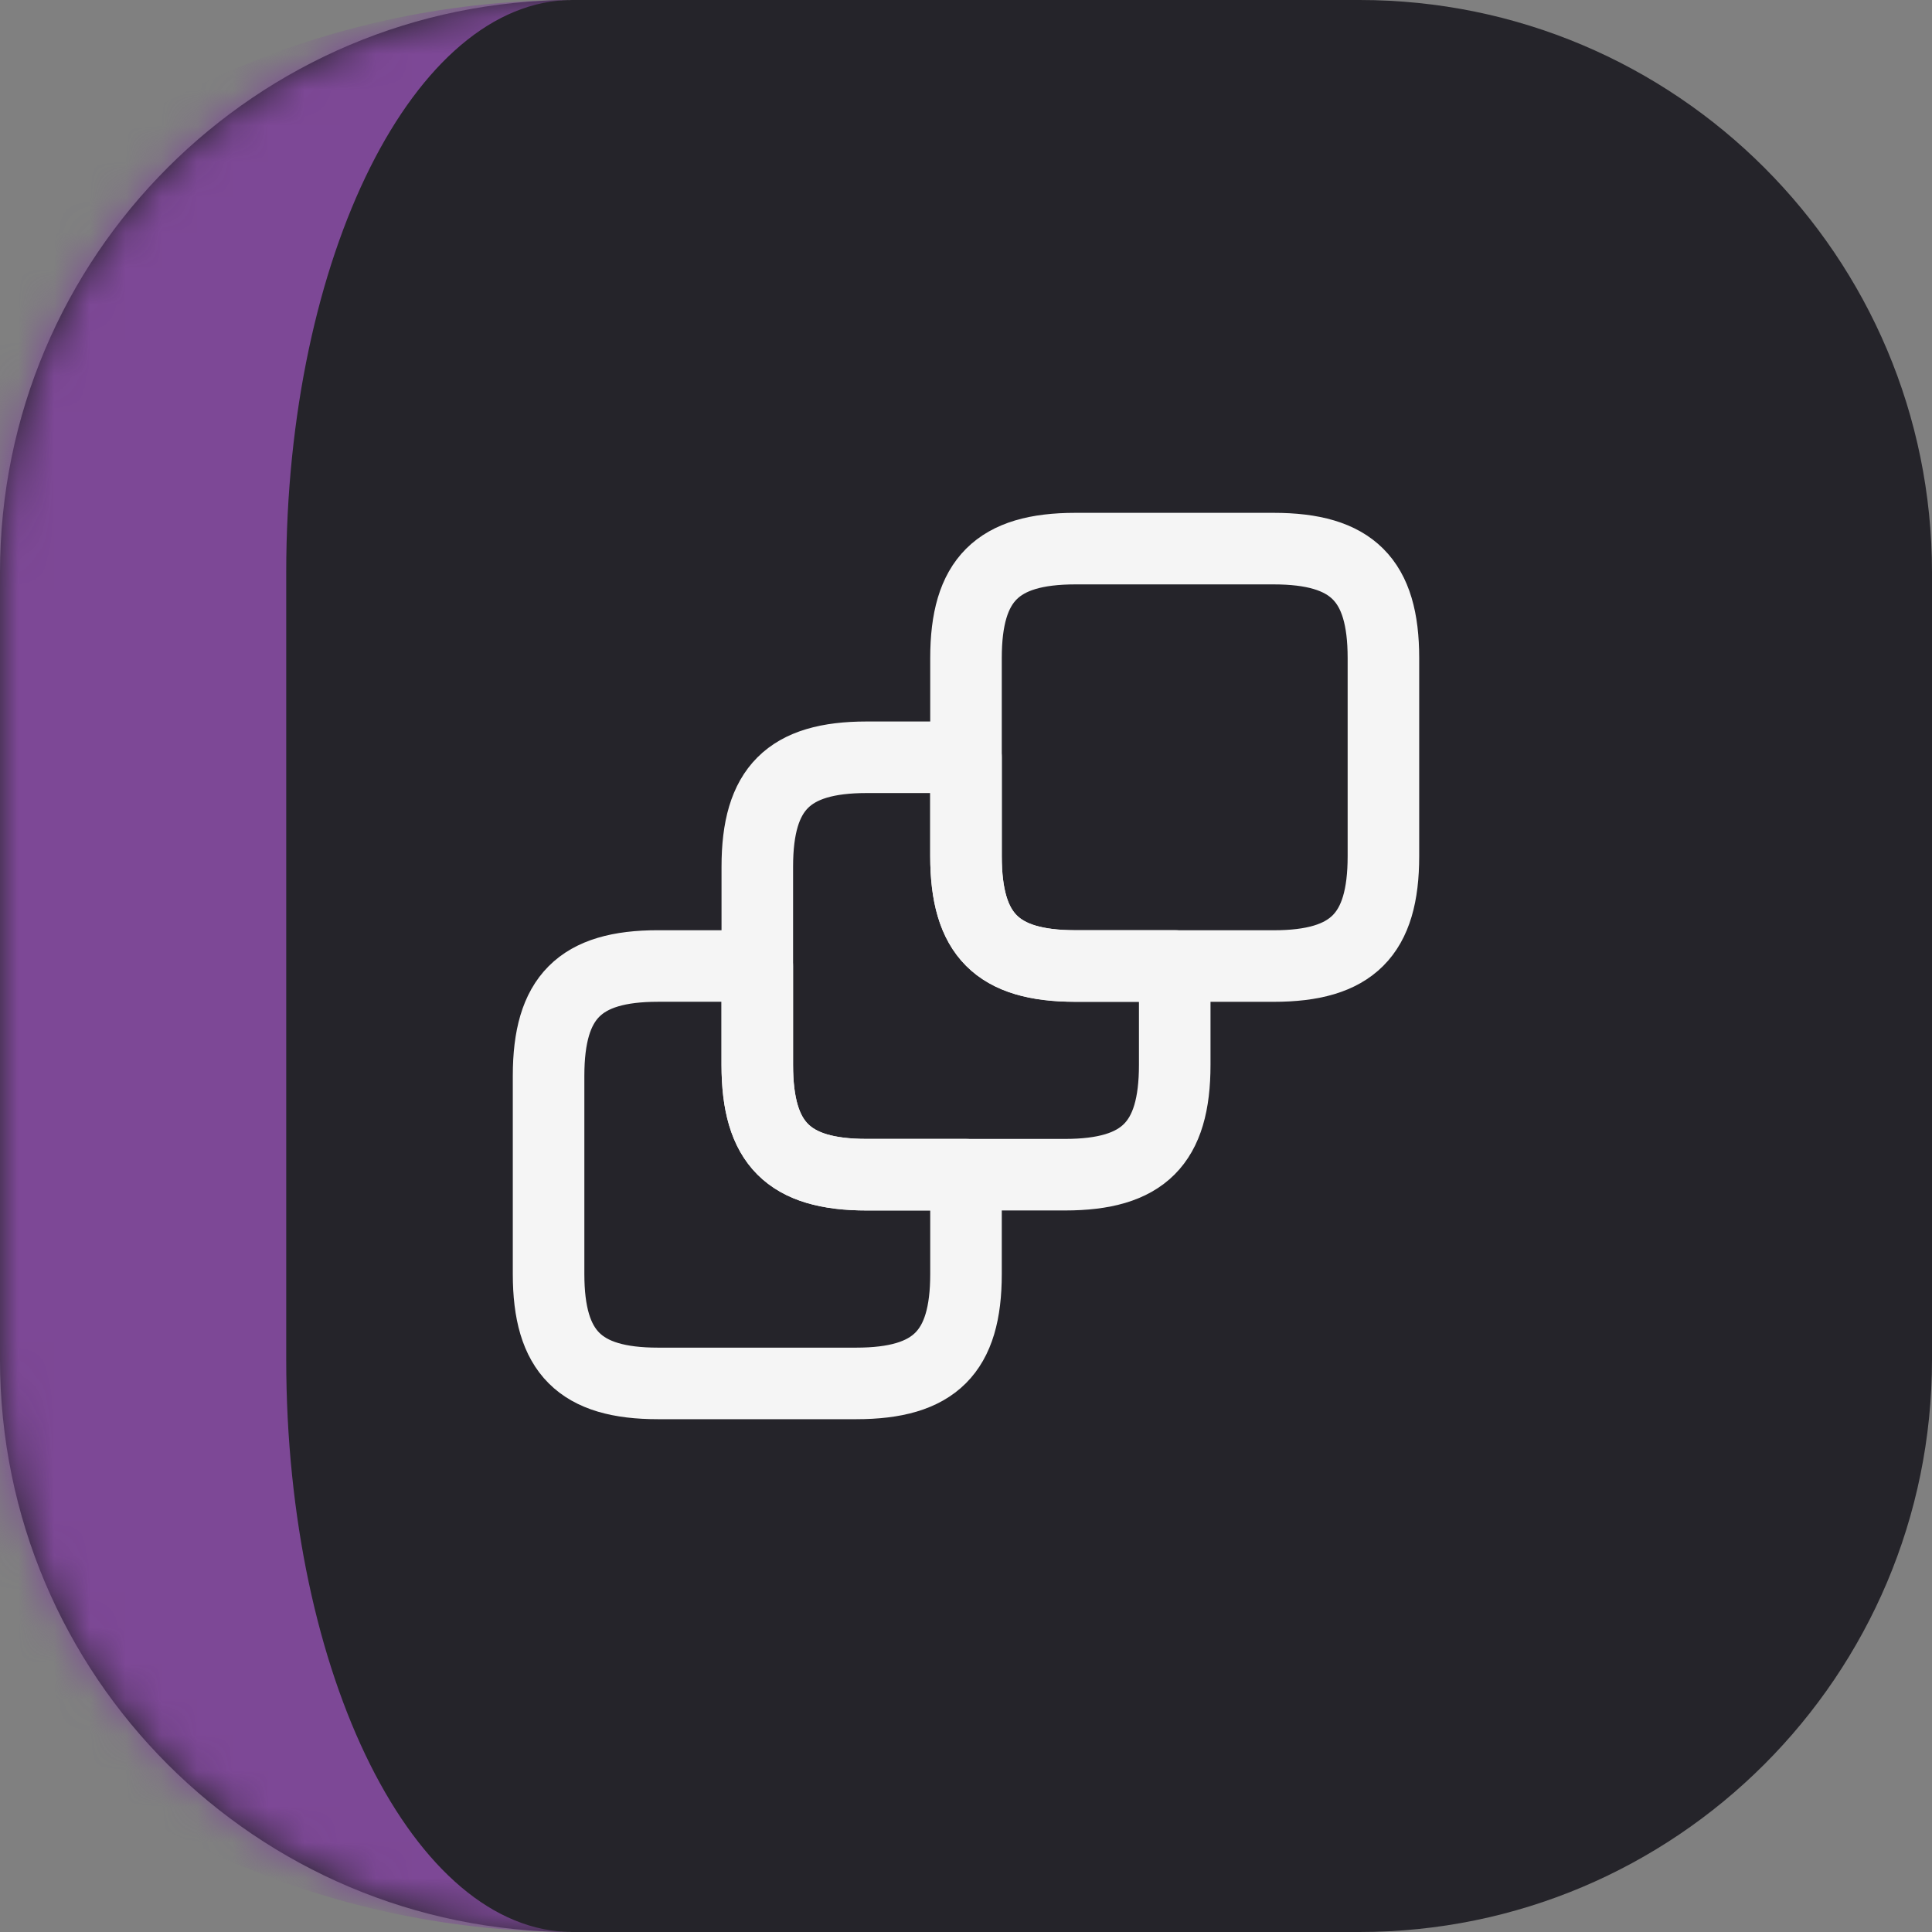
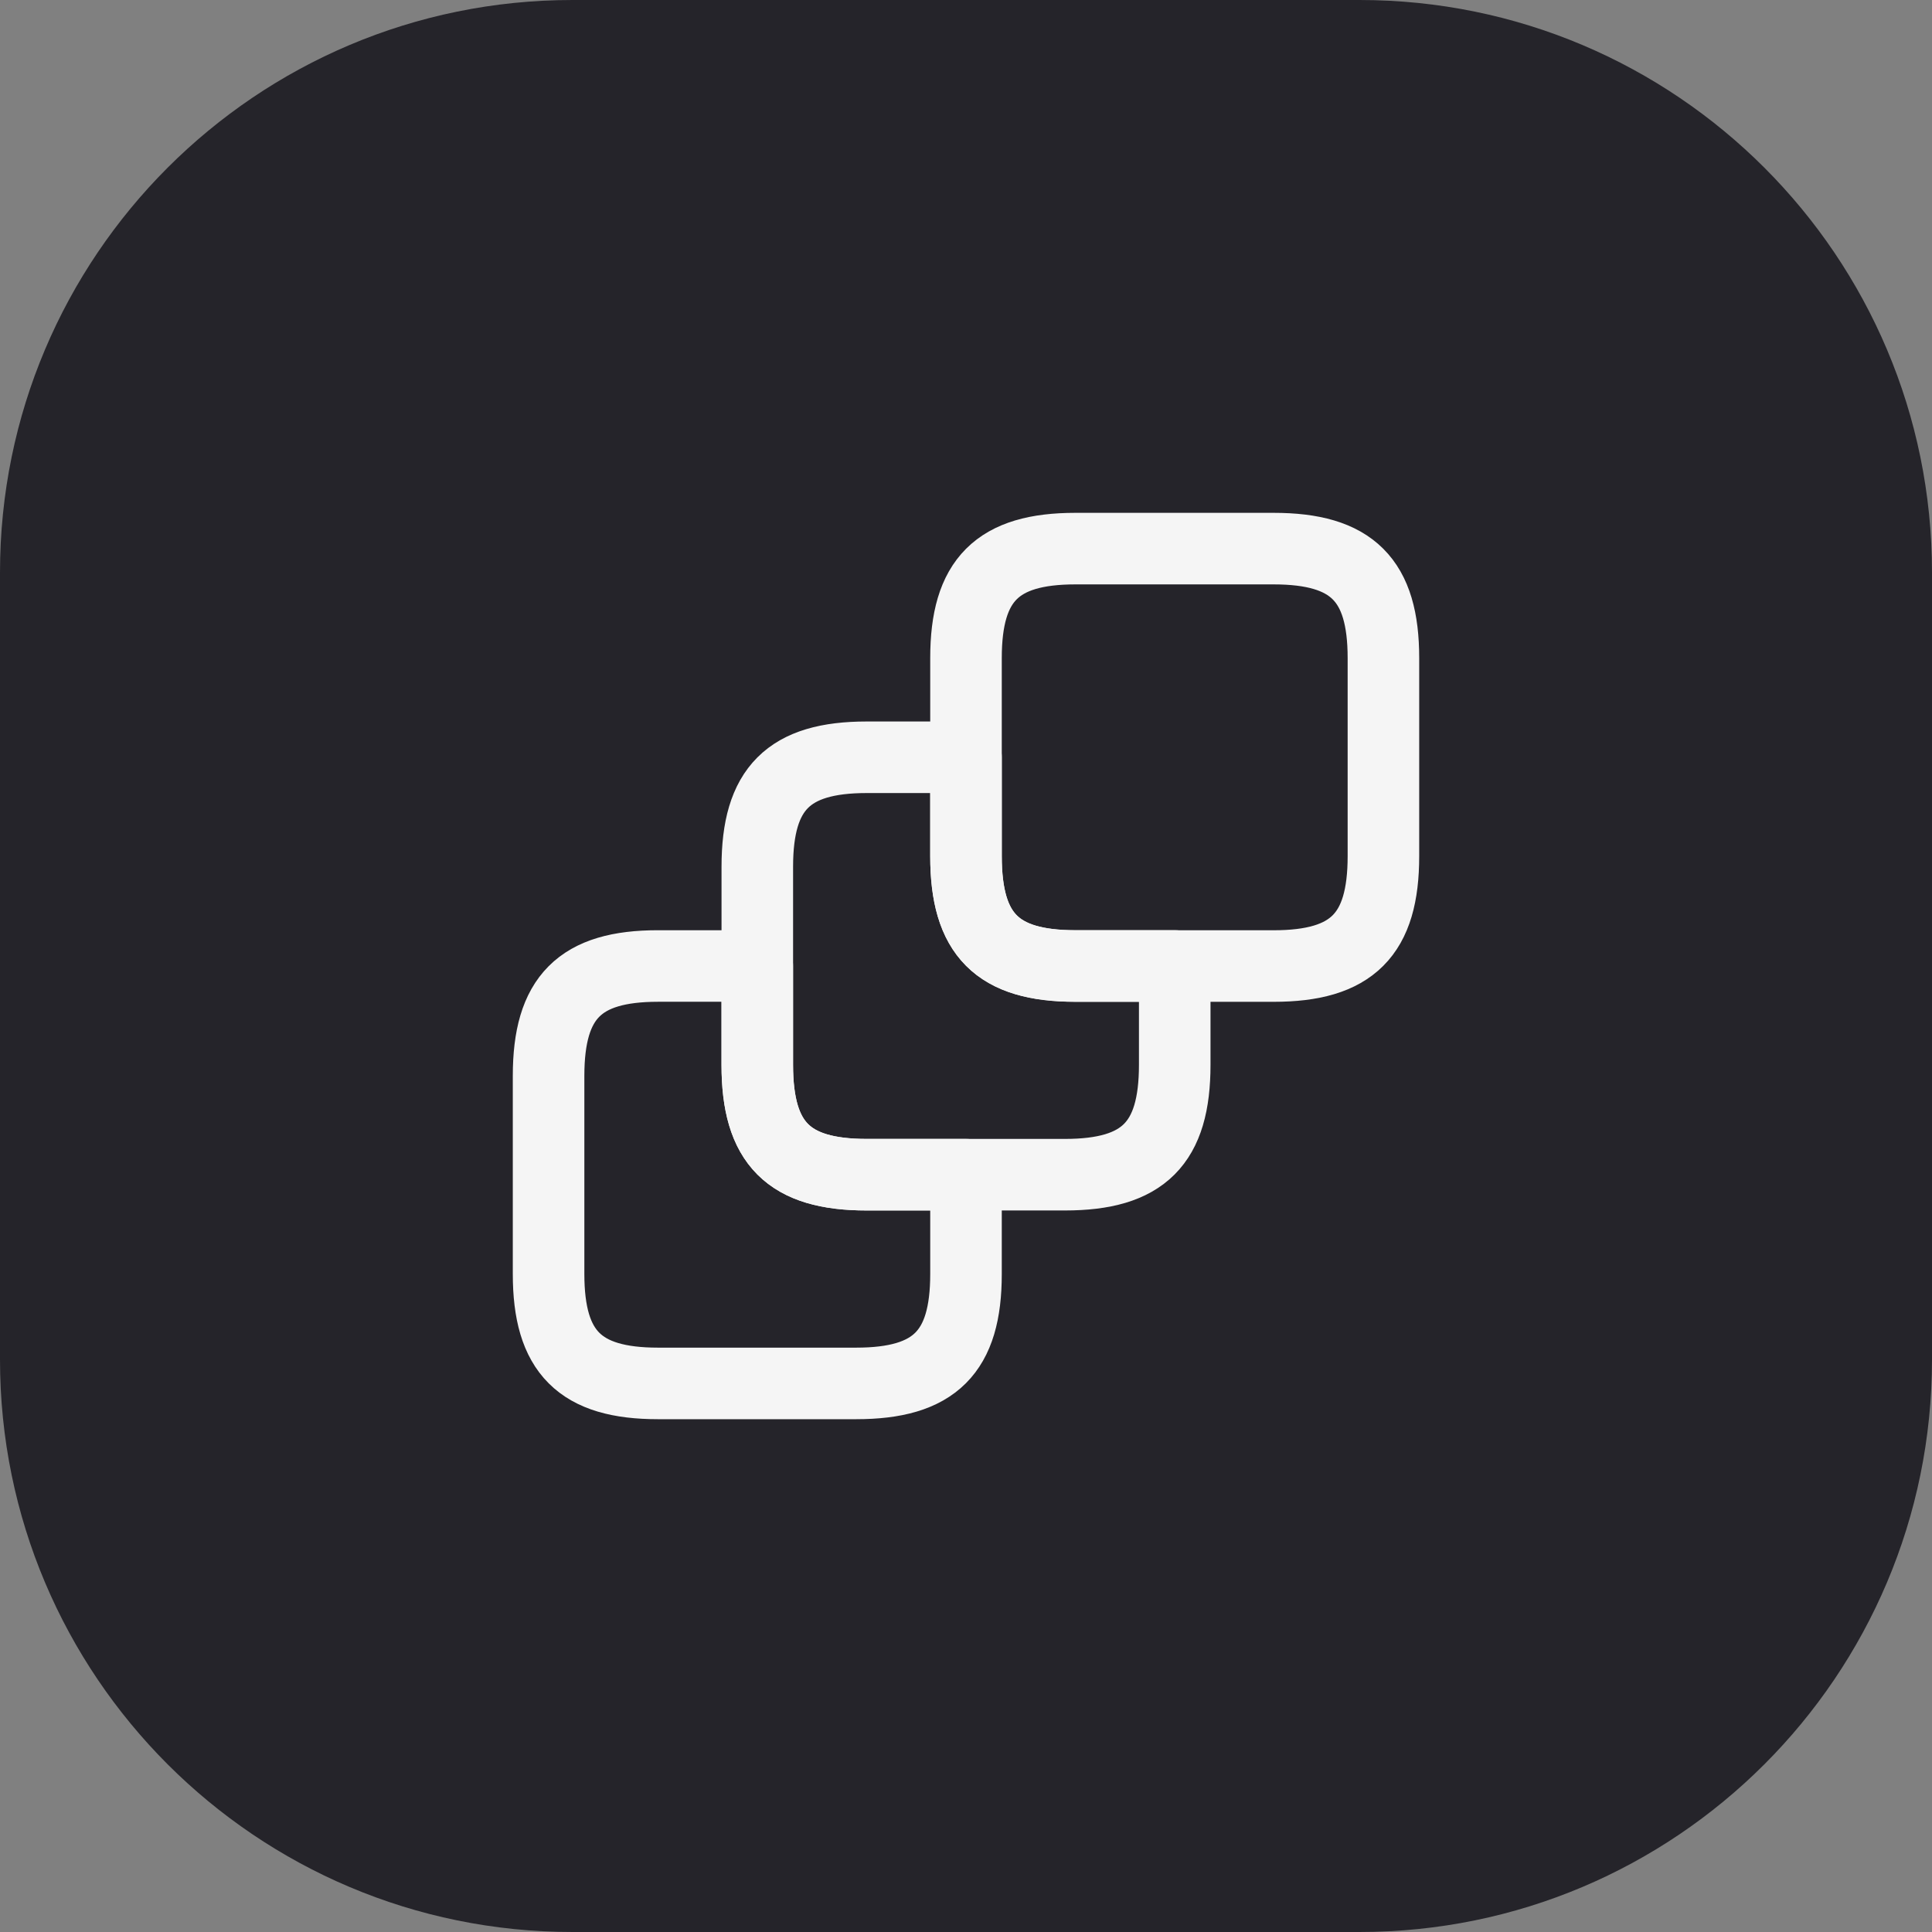
<svg xmlns="http://www.w3.org/2000/svg" width="54" height="54" viewBox="0 0 54 54" fill="none">
  <rect x="0" y="0" width="54" height="54" fill="#808080" stroke="none" />
  <mask id="path-1-inside-1_338_8216" fill="white">
-     <path d="M0 16C0 7.163 7.163 0 16 0H38C46.837 0 54 7.163 54 16V38C54 46.837 46.837 54 38 54H16C7.163 54 0 46.837 0 38V16Z" />
-   </mask>
+     </mask>
  <path d="M0 16C0 7.163 7.163 0 16 0H38C46.837 0 54 7.163 54 16V38C54 46.837 46.837 54 38 54H16C7.163 54 0 46.837 0 38V16Z" fill="#25242A" />
  <path d="M0 0H54H0ZM54 54H0H54ZM16 54C2.745 54 -8 43.255 -8 30V24C-8 10.745 2.745 0 16 0C11.582 0 8 7.163 8 16V38C8 46.837 11.582 54 16 54ZM54 0V54V0Z" fill="#7D4896" mask="url(#path-1-inside-1_338_8216)" />
-   <path d="M27 32.833V35.61C27 37.792 26.125 38.667 23.931 38.667H18.39C16.208 38.667 15.333 37.792 15.333 35.61V30.068C15.333 27.875 16.208 27 18.39 27H21.166V29.765C21.166 31.958 22.041 32.833 24.223 32.833H27Z" stroke="#F5F5F5" stroke-width="2" stroke-linecap="round" stroke-linejoin="round" />
+   <path d="M27 32.833V35.61C27 37.792 26.125 38.667 23.931 38.667H18.39C16.208 38.667 15.333 37.792 15.333 35.61V30.068C15.333 27.875 16.208 27 18.39 27H21.166V29.765C21.166 31.958 22.041 32.833 24.223 32.833Z" stroke="#F5F5F5" stroke-width="2" stroke-linecap="round" stroke-linejoin="round" />
  <path d="M32.834 26.999V29.764C32.834 31.958 31.959 32.833 29.765 32.833H24.224C22.042 32.833 21.167 31.958 21.167 29.764V24.223C21.167 22.041 22.042 21.166 24.224 21.166H27V23.931C27 26.124 27.875 26.999 30.057 26.999H32.834Z" stroke="#F5F5F5" stroke-width="2" stroke-linecap="round" stroke-linejoin="round" />
  <path d="M38.667 18.391V23.932C38.667 26.126 37.792 27.001 35.598 27.001H30.057C27.875 27.001 27 26.126 27 23.932V18.391C27 16.209 27.875 15.334 30.057 15.334H35.598C37.792 15.334 38.667 16.209 38.667 18.391Z" stroke="#F5F5F5" stroke-width="2" stroke-linecap="round" stroke-linejoin="round" />
</svg>